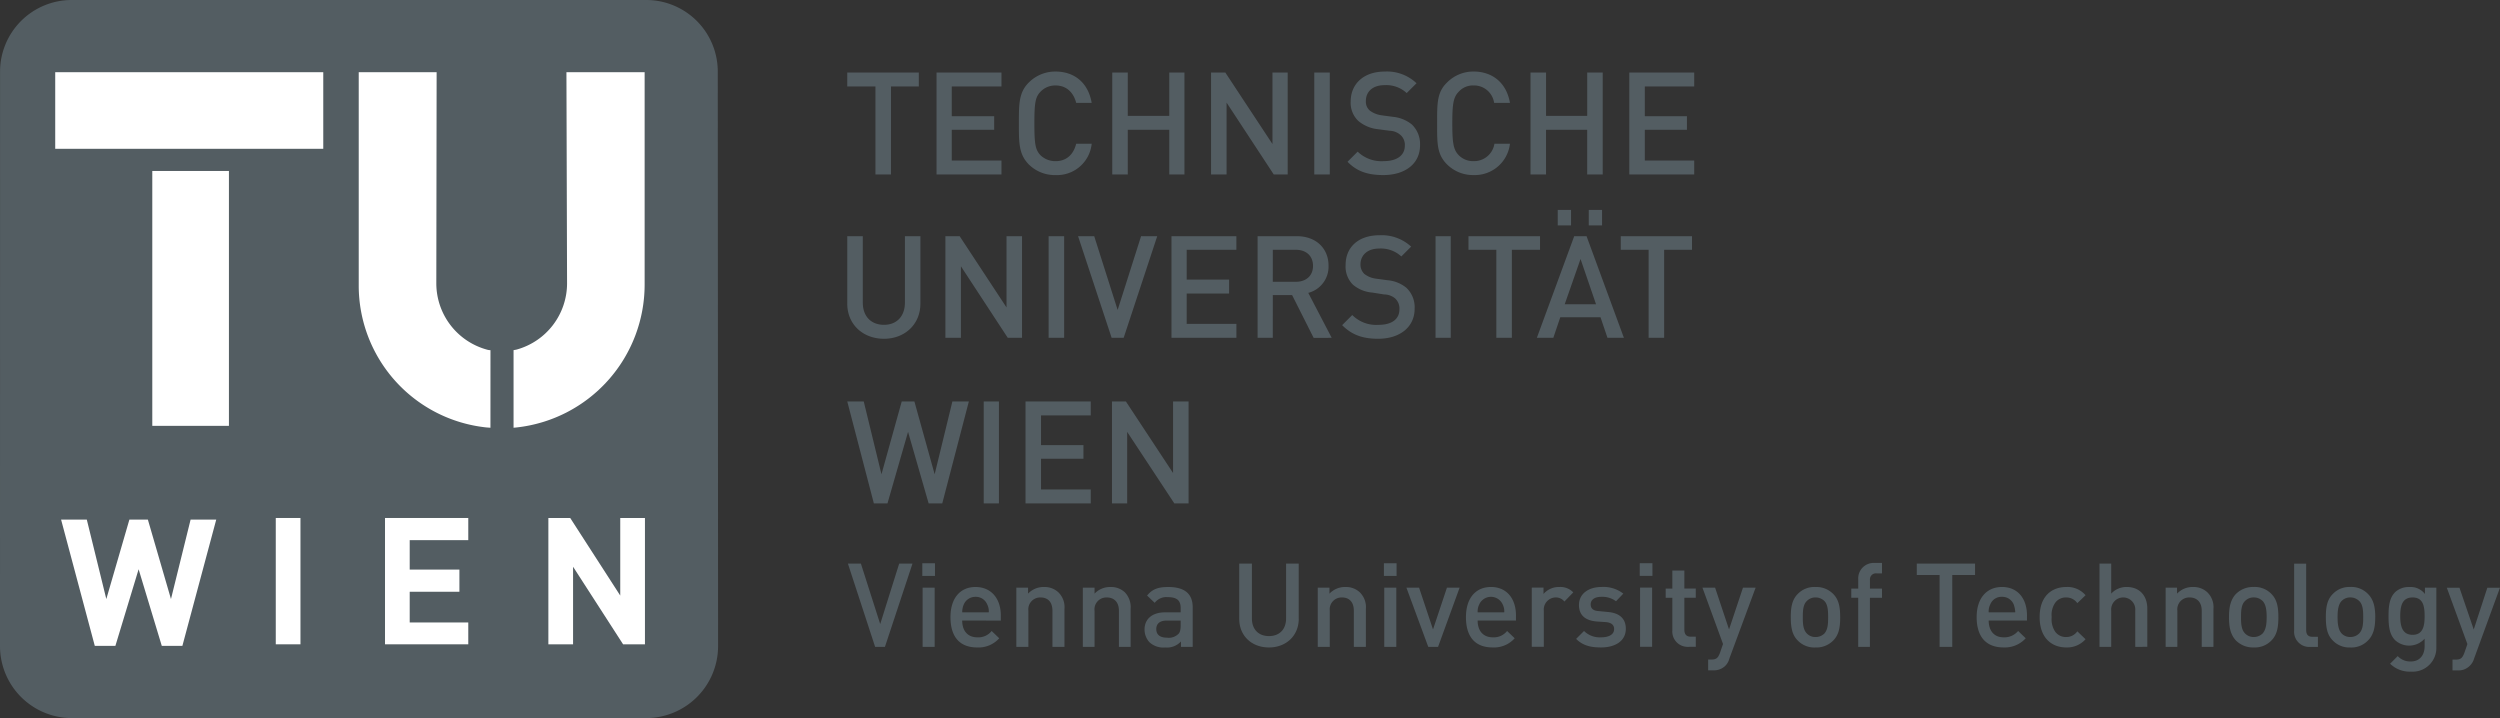
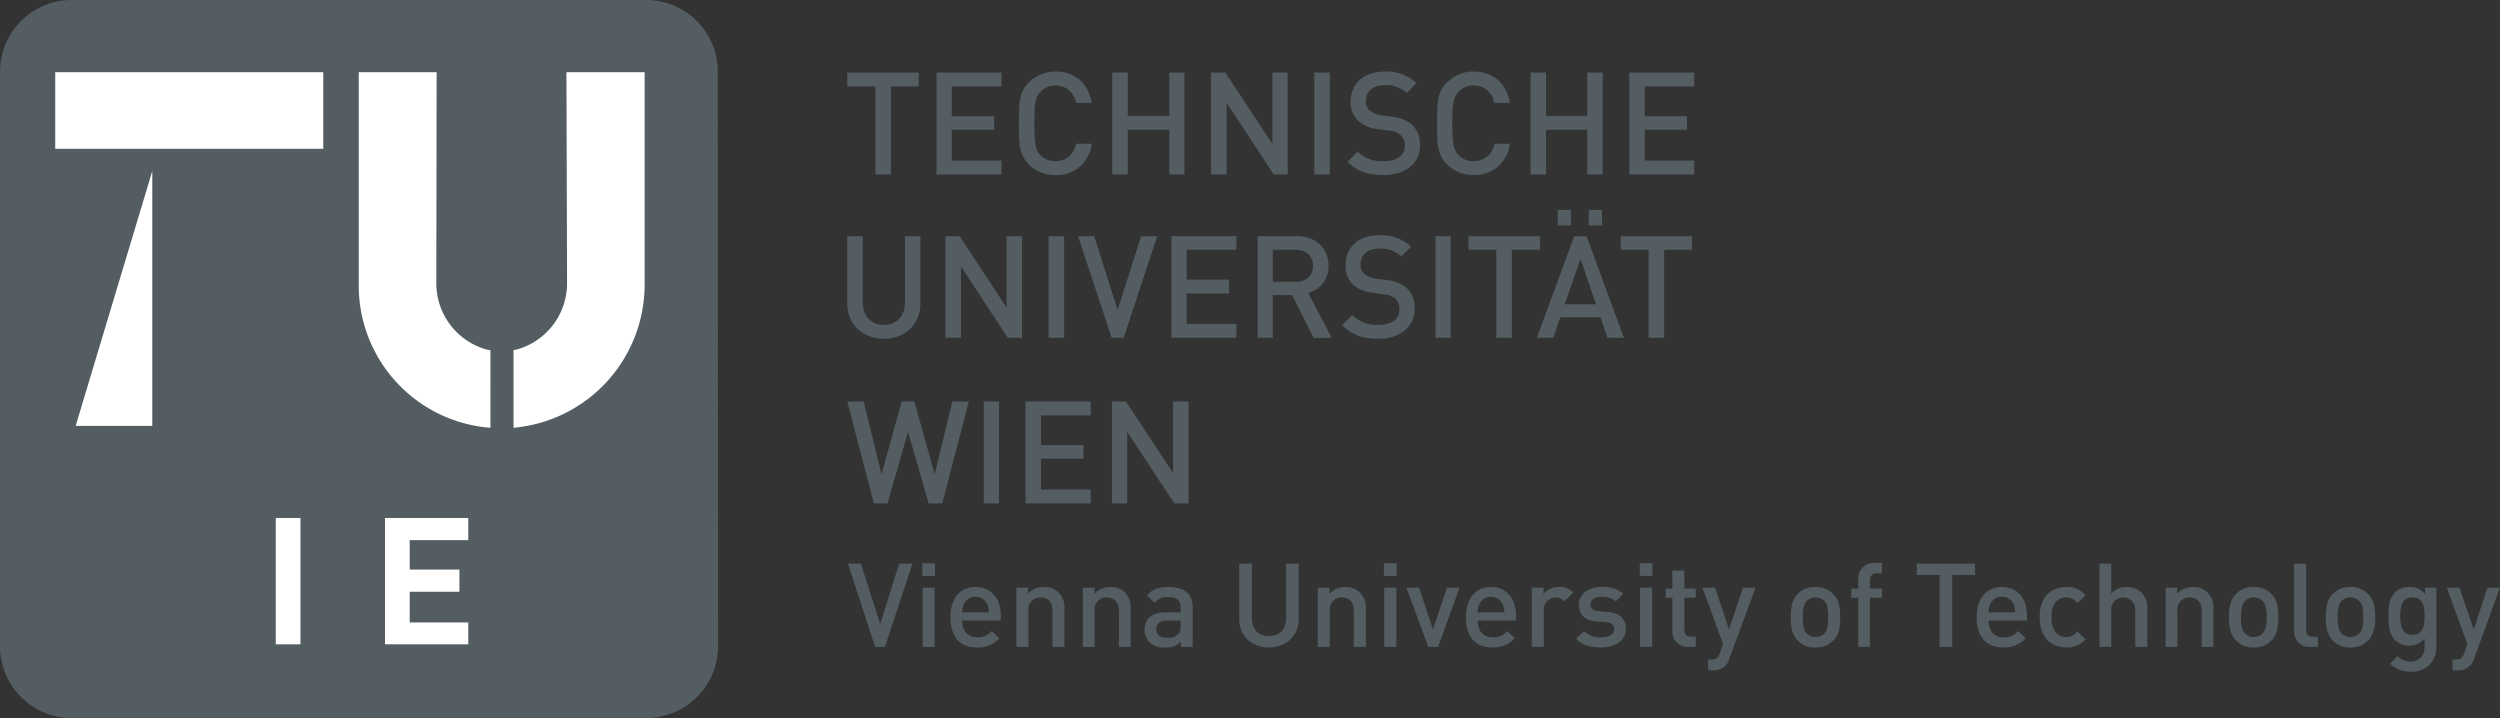
<svg xmlns="http://www.w3.org/2000/svg" id="svg2" viewBox="0 0 590.49 169.609">
  <rect x="0" y="0" width="590.49" height="169.609" fill="#333333" stroke="none" />
  <title>TU_Wien-Logo</title>
  <g id="g11">
    <g id="g3208">
      <path id="path15" d="M235.942,94.825h-3.59v24.081h3.59ZM217.4,71.717V55.788h-3.664v15.7c0,3.216-1.944,5.235-4.936,5.235-3.066,0-5.01-2.019-5.01-5.235v-15.7H200.12V71.717c0,4.936,3.74,8.3,8.675,8.3,4.861,0,8.6-3.365,8.6-8.3M241.4,79.794V55.788h-3.665V72.615L226.669,55.788H223.3V79.794h3.665v-16.9l11.068,16.9Zm9.946-24.006h-3.664V79.794h3.664Zm21.986,0h-3.814l-5.534,17.425-5.534-17.425h-3.813l7.927,24.006h2.841Zm18.7,24.006V76.5H280.288V69.324h10.021v-3.29H280.288V59h11.741V55.788H276.7V79.794Zm22.51,0-5.534-10.619a6.383,6.383,0,0,0,4.786-6.432c0-4.038-2.916-6.955-7.478-6.955H297.04V79.794h3.589V69.7h4.562l5.085,10.1Zm-4.412-16.976c0,2.318-1.645,3.739-4.038,3.739h-5.46V59h5.46c2.393,0,4.038,1.421,4.038,3.814m24,10.1a6.322,6.322,0,0,0-1.944-4.936,8.127,8.127,0,0,0-4.487-1.795l-2.767-.374a5.545,5.545,0,0,1-2.692-1.121,3.043,3.043,0,0,1-.9-2.244c0-2.094,1.571-3.739,4.413-3.739a7.083,7.083,0,0,1,5.234,1.87l2.319-2.319a10.235,10.235,0,0,0-7.479-2.692c-5.01,0-8,2.842-8,7.03a6.035,6.035,0,0,0,1.72,4.636,7.988,7.988,0,0,0,4.561,1.87l2.842.449a4.083,4.083,0,0,1,2.618.972,3.27,3.27,0,0,1,.972,2.542c0,2.319-1.8,3.665-4.936,3.665a7.994,7.994,0,0,1-6.207-2.319L317.007,76.8c2.318,2.318,4.861,3.215,8.525,3.215,5.011,0,8.6-2.692,8.6-7.1m8.526-17.126h-3.59V79.794h3.59ZM363.747,59V55.788h-16.9V59h6.581v20.79h3.665V59ZM378.4,49.581h-3.141v3.665H378.4Zm-7.329,0h-3.141v3.665h3.141Zm12.489,30.213L374.74,55.788h-2.917L363,79.794h3.888l1.646-4.861h9.5l1.645,4.861Zm-6.581-7.927h-7.4l3.739-10.694ZM399.643,59V55.788H382.816V59H389.4v20.79h3.665V59Zm.523-17.8V37.915H388.5V30.661h9.946V27.445H388.5V20.416h11.666V17.125H384.835V41.206ZM217.021,20.416V17.125h-16.9v3.291h6.656v20.79h3.665V20.416Zm19.519,20.79V37.915H224.8V30.661H234.82V27.445H224.8V20.416H236.54V17.125H221.209V41.206Zm21.313-7.254h-3.664c-.6,2.468-2.244,4.113-4.861,4.113a5.029,5.029,0,0,1-3.59-1.421c-1.2-1.271-1.421-2.692-1.421-7.478,0-4.861.225-6.208,1.421-7.479a4.794,4.794,0,0,1,3.59-1.5c2.617,0,4.263,1.72,4.861,4.113h3.664c-.822-4.787-4.113-7.4-8.525-7.4a8.8,8.8,0,0,0-6.357,2.617c-2.318,2.319-2.318,5.011-2.318,9.648s0,7.254,2.318,9.647a8.742,8.742,0,0,0,6.357,2.542,8.236,8.236,0,0,0,8.525-7.4m21.912,7.254V17.125h-3.59V27.371h-9.8V17.125h-3.665V41.206h3.665V30.661h9.8V41.206Zm24.379,0V17.125h-3.589v16.9l-11.143-16.9h-3.365V41.206h3.664V24.23l11.143,16.976Zm9.946-24.081h-3.664V41.206h3.664Zm21.314,17.2a6.361,6.361,0,0,0-1.945-4.936,8.373,8.373,0,0,0-4.487-1.8l-2.767-.374a5.968,5.968,0,0,1-2.692-1.122,2.781,2.781,0,0,1-.9-2.243c0-2.169,1.57-3.739,4.412-3.739a7.086,7.086,0,0,1,5.235,1.869l2.318-2.318A10.1,10.1,0,0,0,327.1,16.9c-5.011,0-8.077,2.917-8.077,7.1a5.913,5.913,0,0,0,1.8,4.562,8.572,8.572,0,0,0,4.562,1.945l2.841.374a4.071,4.071,0,0,1,2.618,1.047,3.106,3.106,0,0,1,.972,2.467c0,2.319-1.87,3.665-5.01,3.665a8.045,8.045,0,0,1-6.133-2.244l-2.393,2.393c2.244,2.319,4.861,3.141,8.451,3.141,5.085,0,8.675-2.617,8.675-7.029m21.238-.374h-3.664a4.859,4.859,0,0,1-4.936,4.113,4.729,4.729,0,0,1-3.515-1.421c-1.2-1.271-1.5-2.692-1.5-7.478,0-4.861.3-6.208,1.5-7.479a4.517,4.517,0,0,1,3.515-1.5,4.793,4.793,0,0,1,4.861,4.113h3.739c-.823-4.787-4.188-7.4-8.6-7.4a8.755,8.755,0,0,0-6.282,2.617c-2.393,2.319-2.318,5.011-2.318,9.648s-.075,7.254,2.318,9.647a8.691,8.691,0,0,0,6.282,2.542,8.356,8.356,0,0,0,8.6-7.4m21.912,7.254V17.125h-3.665V27.371h-9.722V17.125H361.5V41.206h3.664V30.661h9.722V41.206Zm-120.925,77.7v-3.291H245.888v-7.254h10.021v-3.216H245.888V98.116h11.741V94.825H242.223v24.081Zm23.108,0V94.825h-3.664v16.9l-11.143-16.9h-3.291v24.081h3.59v-16.9l11.143,16.9Zm-51.9-24.081h-3.888l-4.188,17.2-4.787-17.2h-2.991l-4.786,17.2-4.188-17.2H200.12l6.282,24.081h3.216l4.861-16.9,4.861,16.9h3.215" style="fill:#535d62;fill-rule:evenodd" />
      <path id="path17" d="M431.8,145.753c0,1.57-.074,2.991-.9,3.889a2.938,2.938,0,0,1-2.094.822,2.761,2.761,0,0,1-2.019-.822c-.9-.9-.972-2.319-.972-3.889,0-1.5.075-2.991.972-3.814a2.758,2.758,0,0,1,2.019-.823,2.934,2.934,0,0,1,2.094.823c.823.823.9,2.318.9,3.814m2.842,0c0-2.318-.3-4.113-1.645-5.459a5.546,5.546,0,0,0-4.188-1.646,5.431,5.431,0,0,0-4.188,1.646c-1.346,1.346-1.645,3.141-1.645,5.459,0,2.393.3,4.188,1.645,5.534a5.434,5.434,0,0,0,4.188,1.645A5.549,5.549,0,0,0,433,151.287c1.346-1.346,1.645-3.141,1.645-5.534m9.872-4.562v-2.169h-2.842V137a1.418,1.418,0,0,1,1.57-1.57h1.272v-2.468h-1.795a3.659,3.659,0,0,0-3.814,3.889v2.168h-1.645v2.169H438.9v11.592h2.767V141.191ZM476,144.631h-6.281a3.629,3.629,0,0,1,.374-1.869,2.832,2.832,0,0,1,2.767-1.795,2.906,2.906,0,0,1,2.767,1.795,6.335,6.335,0,0,1,.373,1.869m2.767,1.944v-1.2c0-3.964-2.168-6.731-5.907-6.731-3.59,0-5.983,2.618-5.983,7.1,0,5.309,2.842,7.179,6.356,7.179a6.655,6.655,0,0,0,5.235-2.169l-1.794-1.72a4.233,4.233,0,0,1-3.441,1.5c-2.243,0-3.514-1.57-3.514-3.964ZM466.5,135.807v-2.693h-13.76v2.693h5.384v16.976h2.992V135.807Zm26.1,15.181-1.944-1.87a3.157,3.157,0,0,1-2.617,1.346,3.092,3.092,0,0,1-2.618-1.271,5.305,5.305,0,0,1-.822-3.44,5.068,5.068,0,0,1,.822-3.365,3.093,3.093,0,0,1,2.618-1.272,3.157,3.157,0,0,1,2.617,1.346l1.944-1.869a5.6,5.6,0,0,0-4.561-1.945c-3.141,0-6.282,1.87-6.282,7.1s3.141,7.179,6.282,7.179a5.84,5.84,0,0,0,4.561-1.944m42.776-5.235c0,1.57-.149,2.991-.972,3.889a2.938,2.938,0,0,1-2.094.822,2.764,2.764,0,0,1-2.019-.822c-.9-.9-.972-2.319-.972-3.889,0-1.5.075-2.991.972-3.814a2.761,2.761,0,0,1,2.019-.823,2.934,2.934,0,0,1,2.094.823c.823.823.972,2.318.972,3.814m2.767,0c0-2.318-.3-4.113-1.645-5.459a5.427,5.427,0,0,0-4.188-1.646,5.672,5.672,0,0,0-4.188,1.646c-1.271,1.346-1.645,3.141-1.645,5.459,0,2.393.374,4.188,1.645,5.534a5.675,5.675,0,0,0,4.188,1.645,5.431,5.431,0,0,0,4.188-1.645c1.346-1.346,1.645-3.141,1.645-5.534m-30.96,7.03v-9.049c0-2.992-1.795-5.086-4.861-5.086a4.864,4.864,0,0,0-3.664,1.571v-7.1h-2.767v19.669h2.767v-8.6a2.85,2.85,0,1,1,5.683,0v8.6Zm51-7.03c0,1.57-.074,2.991-.972,3.889a2.938,2.938,0,0,1-2.094.822,2.764,2.764,0,0,1-2.019-.822c-.822-.9-.972-2.319-.972-3.889,0-1.5.15-2.991.972-3.814a2.761,2.761,0,0,1,2.019-.823,2.934,2.934,0,0,1,2.094.823c.9.823.972,2.318.972,3.814m2.842,0c0-2.318-.374-4.113-1.72-5.459a5.427,5.427,0,0,0-4.188-1.646A5.373,5.373,0,0,0,551,140.294c-1.346,1.346-1.645,3.141-1.645,5.459,0,2.393.3,4.188,1.645,5.534a5.376,5.376,0,0,0,4.113,1.645,5.431,5.431,0,0,0,4.188-1.645c1.346-1.346,1.72-3.141,1.72-5.534m-38.214,7.03v-8.975a4.861,4.861,0,0,0-1.421-3.888,4.749,4.749,0,0,0-3.44-1.272,5.026,5.026,0,0,0-3.739,1.571V138.8h-2.692v13.985h2.767v-8.526a2.811,2.811,0,0,1,2.916-3.141c1.571,0,2.842.972,2.842,3.141v8.526Zm49.88-7.254c0,2.168-.3,4.412-2.841,4.412s-2.917-2.244-2.917-4.412c0-2.244.374-4.413,2.917-4.413s2.841,2.169,2.841,4.413m2.767,7.179V138.8h-2.692v1.5a4.252,4.252,0,0,0-3.664-1.646,4.716,4.716,0,0,0-3.365,1.2c-1.347,1.346-1.571,3.29-1.571,5.684s.224,4.337,1.571,5.683a4.9,4.9,0,0,0,6.954-.374v1.8c0,1.87-.972,3.59-3.29,3.59a4,4,0,0,1-3.066-1.272l-1.8,1.8a6.59,6.59,0,0,0,4.936,1.87,5.593,5.593,0,0,0,5.982-5.908m-27.969.075v-2.394h-1.271c-1.122,0-1.5-.6-1.5-1.645v-15.63h-2.841v15.78a3.587,3.587,0,0,0,3.814,3.889Zm43-13.985H587.5l-3.215,9.871-3.365-9.871h-2.992l4.861,13.311-.748,2.169c-.448,1.122-.822,1.5-2.019,1.5h-.748v2.542h1.2a3.659,3.659,0,0,0,2.842-1.046,3.78,3.78,0,0,0,1.047-1.721Zm-283.728,7.329V133.114H303.77v12.938c0,2.617-1.57,4.188-4.038,4.188s-4.038-1.571-4.038-4.188V133.114H292.7v13.013c0,4.113,2.992,6.8,7.03,6.8,3.963,0,7.03-2.692,7.03-6.8m15.854,6.656v-8.975a4.861,4.861,0,0,0-1.421-3.888,4.749,4.749,0,0,0-3.44-1.272,5.026,5.026,0,0,0-3.739,1.571V138.8h-2.767v13.985h2.841v-8.526a2.811,2.811,0,0,1,2.917-3.141c1.57,0,2.767.972,2.767,3.141v8.526Zm7.254-19.743h-2.992v2.991h2.992ZM355.3,144.631h-6.282a3.639,3.639,0,0,1,.374-1.869,3.03,3.03,0,0,1,5.534,0,3.639,3.639,0,0,1,.374,1.869m2.767,1.944v-1.2c0-3.964-2.169-6.731-5.908-6.731-3.59,0-5.908,2.618-5.908,7.1,0,5.309,2.767,7.179,6.282,7.179a6.55,6.55,0,0,0,5.235-2.169l-1.8-1.72a3.991,3.991,0,0,1-3.365,1.5c-2.318,0-3.59-1.57-3.59-3.964ZM329.8,138.8h-2.842v13.985H329.8Zm14.957,0H341.76l-3.29,9.871-3.291-9.871h-2.991l5.16,13.985h2.318ZM371.6,139.92a4.18,4.18,0,0,0-3.291-1.272,4.765,4.765,0,0,0-3.739,1.646v-1.5H361.8v13.985h2.842v-8.526a2.866,2.866,0,0,1,2.767-3.141,2.551,2.551,0,0,1,2.094.972Zm12.414,8.6c0-2.468-1.571-3.739-4.188-3.964l-2.244-.224c-1.42-.075-1.869-.748-1.869-1.57,0-1.047.822-1.795,2.543-1.795a5.38,5.38,0,0,1,3.44,1.047l1.72-1.8a7.607,7.607,0,0,0-5.16-1.571c-2.917,0-5.31,1.5-5.31,4.263,0,2.468,1.57,3.664,4.188,3.889l2.243.149c1.346.15,1.87.748,1.87,1.646,0,1.346-1.346,1.944-3.066,1.944a5.27,5.27,0,0,1-4.039-1.5l-1.869,1.87c1.645,1.645,3.589,2.019,5.908,2.019,3.29,0,5.833-1.5,5.833-4.412m6.282-15.48H387.3v2.991H390.3Zm-.075,5.758h-2.842v13.985h2.842Zm10.32,13.985v-2.394h-1.2c-1.047,0-1.5-.6-1.5-1.645v-7.553h2.692v-2.169h-2.692V134.76h-2.842v4.262h-1.57v2.169h1.57v7.7a3.623,3.623,0,0,0,3.814,3.889ZM414.674,138.8h-2.991l-3.291,9.871L405.1,138.8H402.11l4.861,13.311-.747,2.169c-.449,1.122-.823,1.5-2.02,1.5h-.747v2.542h1.121a3.824,3.824,0,0,0,2.917-1.046,3.72,3.72,0,0,0,.972-1.721Zm-181.125,5.833h-6.282a4.618,4.618,0,0,1,.374-1.869,2.98,2.98,0,0,1,2.767-1.795,2.906,2.906,0,0,1,2.767,1.795,3.639,3.639,0,0,1,.374,1.869m2.841,1.944v-1.2c0-3.964-2.243-6.731-5.982-6.731-3.59,0-5.908,2.618-5.908,7.1,0,5.309,2.767,7.179,6.282,7.179a6.548,6.548,0,0,0,5.234-2.169l-1.794-1.72a3.993,3.993,0,0,1-3.366,1.5c-2.318,0-3.589-1.57-3.589-3.964ZM220.835,133.04h-2.991v2.991h2.991Zm-.074,5.758h-2.842v13.985h2.842Zm58.106,8.9c0,1.047-.149,1.72-.6,2.094a3.19,3.19,0,0,1-2.617.823c-1.72,0-2.543-.748-2.543-2.019s.823-2.02,2.468-2.02h3.29Zm2.842,5.086v-9.348c0-3.216-1.944-4.787-5.758-4.787-2.318,0-3.739.449-5.011,2.02l1.8,1.72a3.43,3.43,0,0,1,3.066-1.346c2.244,0,3.066.822,3.066,2.617v.972H275.2c-3.216,0-4.861,1.72-4.861,4.038a4.461,4.461,0,0,0,1.122,2.992,4.838,4.838,0,0,0,3.739,1.271,4.5,4.5,0,0,0,3.739-1.421v1.272Zm-30.287,0v-8.975A4.861,4.861,0,0,0,250,139.92a4.749,4.749,0,0,0-3.44-1.272,5.026,5.026,0,0,0-3.739,1.571V138.8h-2.767v13.985H242.9v-8.526a2.811,2.811,0,0,1,2.916-3.141c1.571,0,2.767.972,2.767,3.141v8.526Zm15.63,0v-8.975a5.077,5.077,0,0,0-1.347-3.888,4.747,4.747,0,0,0-3.44-1.272,5.028,5.028,0,0,0-3.739,1.571V138.8h-2.767v13.985h2.767v-8.526a2.811,2.811,0,0,1,2.917-3.141c1.57,0,2.842.972,2.842,3.141v8.526Zm-51.526-19.669h-3.141L207.9,147.4l-4.562-14.284H200.27l6.431,19.669h2.319" style="fill:#535d62;fill-rule:evenodd" />
      <g id="g3197">
        <path id="path2425" d="M152.633,0a16.9,16.9,0,0,1,16.9,16.976l.075,135.657a17.011,17.011,0,0,1-16.976,16.976H16.961A16.993,16.993,0,0,1,0,152.633L.015,16.976A16.922,16.922,0,0,1,16.953,0Z" style="fill:#535d62;fill-rule:evenodd" />
-         <path id="path2423" d="M35.971,40.383h18.1v60.2h-18.1Z" style="fill:#fff;fill-rule:evenodd" />
+         <path id="path2423" d="M35.971,40.383v60.2h-18.1Z" style="fill:#fff;fill-rule:evenodd" />
        <path id="path2421" d="M13.042,17.051H76.354v18.1H13.042Z" style="fill:#fff;fill-rule:evenodd" />
-         <path id="path2419" d="M51.077,122.72H45.02l-4.637,18.77-5.459-18.77h-4.36l-5.452,18.77L20.5,122.72H14.426l7.964,29.838h4.861l5.489-18.1,5.474,18.1h4.861Z" style="fill:#fff;fill-rule:evenodd" />
-         <path id="path2417" d="M152.334,152.184V122.346H146.5v18.322l-11.816-18.322h-5.16v29.838h5.833V133.862l11.816,18.322Z" style="fill:#fff;fill-rule:evenodd" />
        <path id="path2415" d="M110.605,152.184v-5.16H96.77V139.77h11.741v-5.235H96.77V127.58h13.835v-5.234H90.937v29.838Z" style="fill:#fff;fill-rule:evenodd" />
        <path id="path2413" d="M70.969,122.346H65.136v29.838h5.833Z" style="fill:#fff;fill-rule:evenodd" />
        <path id="path2411" d="M115.84,101.032l-.973-.074A33.681,33.681,0,0,1,84.73,67.38V17.051h18.4l-.074,49.88a16.239,16.239,0,0,0,11.89,15.63,3.21,3.21,0,0,0,.9.149Z" style="fill:#fff;fill-rule:evenodd" />
        <path id="path19" d="M121.3,82.71c.3-.074.448-.074.748-.149a16.239,16.239,0,0,0,11.89-15.63l-.149-49.88h18.471V67.23a33.947,33.947,0,0,1-30.212,33.728l-.748.074" style="fill:#fff;fill-rule:evenodd" />
      </g>
    </g>
  </g>
</svg>